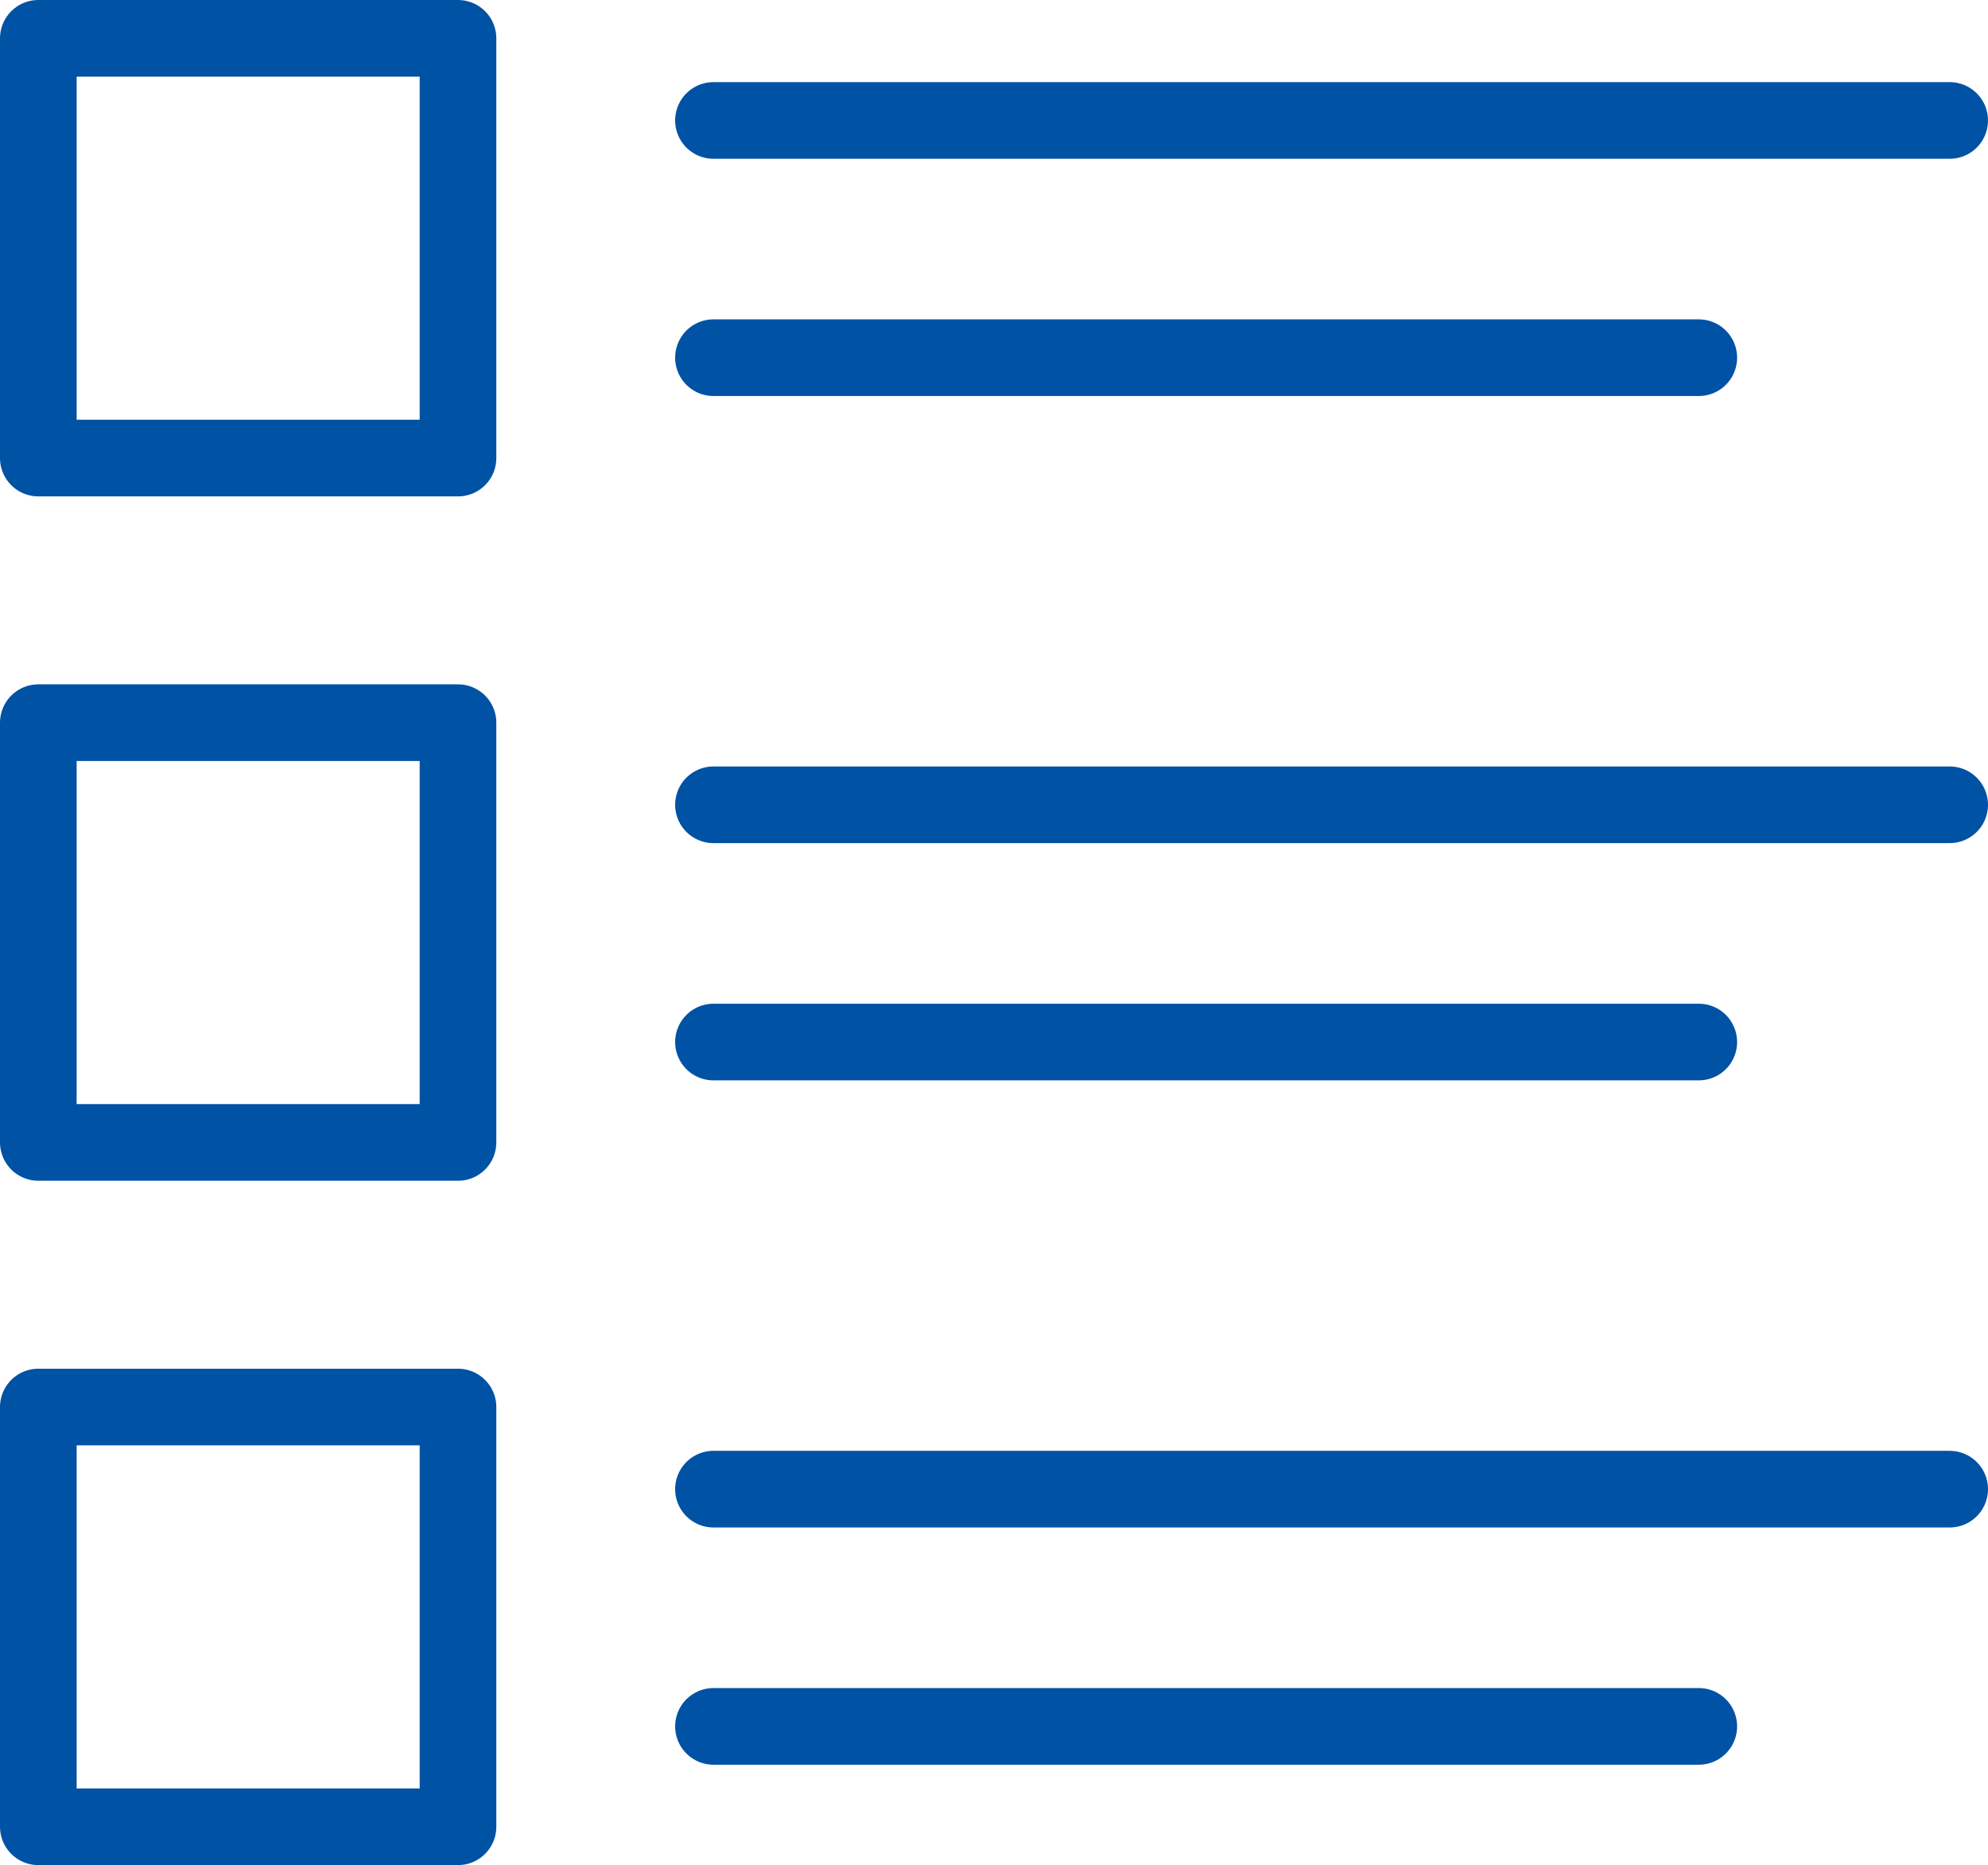
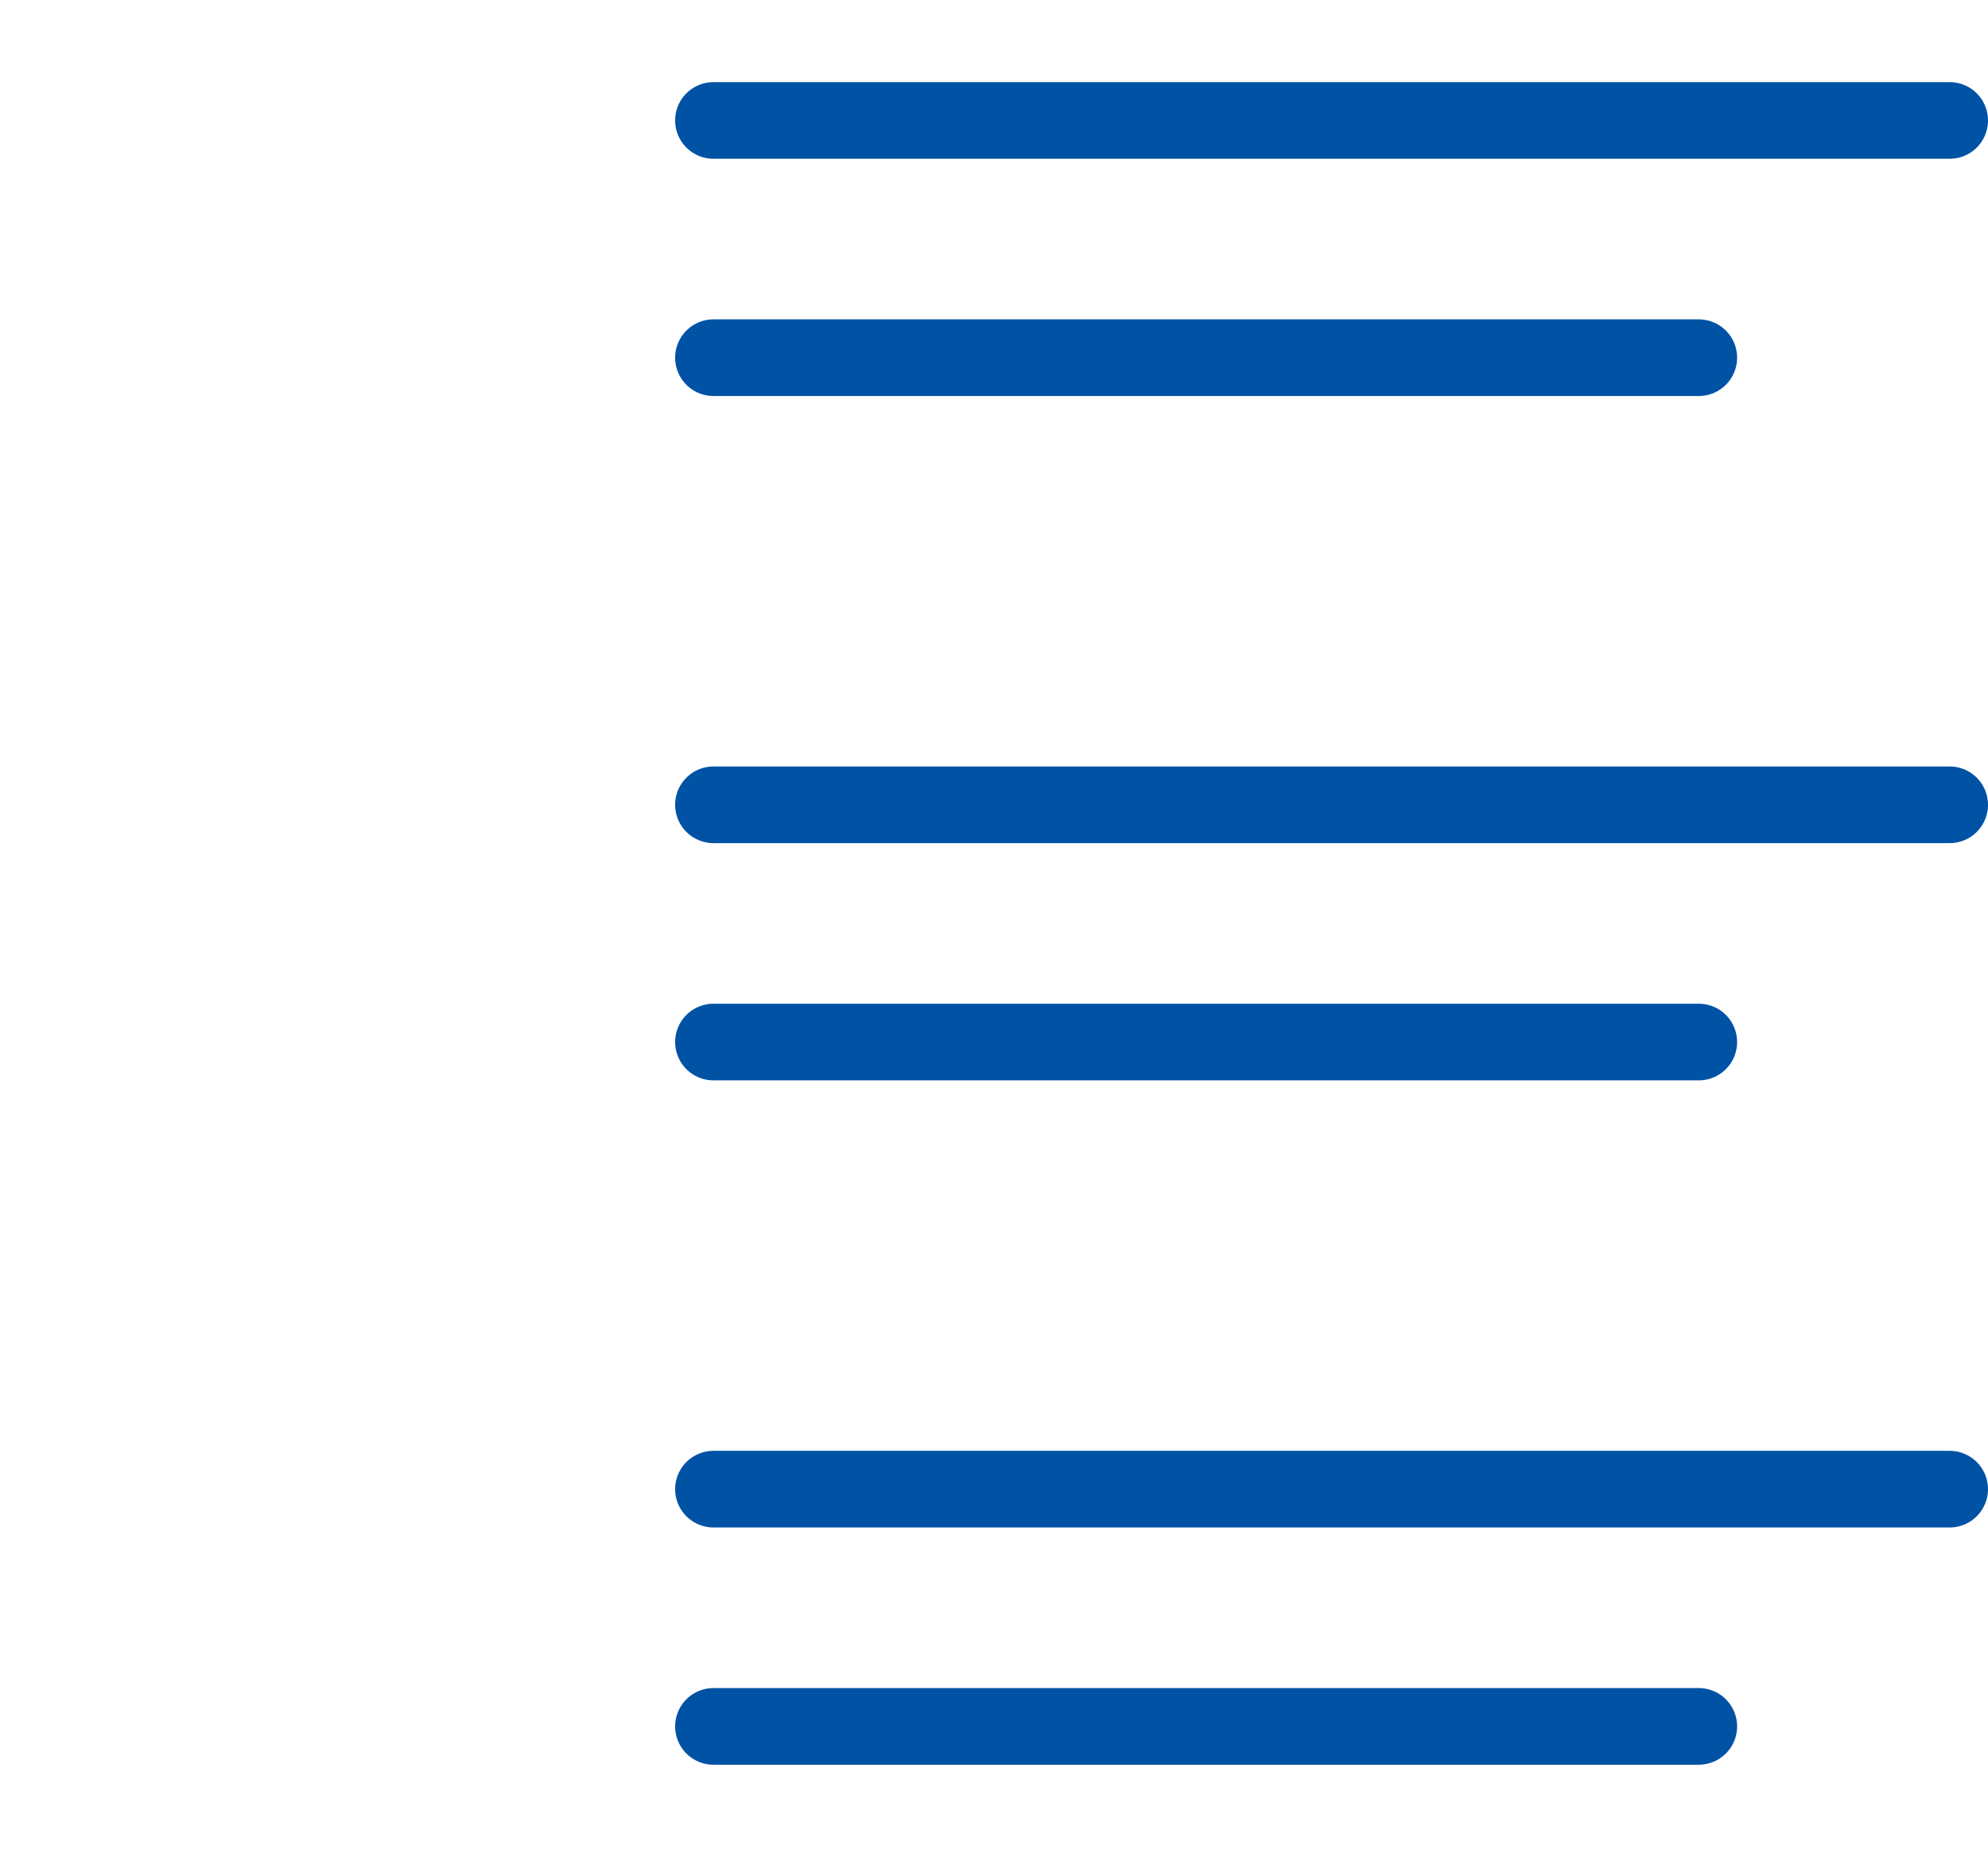
<svg xmlns="http://www.w3.org/2000/svg" width="43.58" height="40.88" viewBox="0 0 43.58 40.88">
  <defs>
    <clipPath id="clip-path">
      <rect id="Rectangle_1193" data-name="Rectangle 1193" width="43.58" height="40.88" transform="translate(501 938)" fill="none" />
    </clipPath>
    <clipPath id="clip-path-2">
-       <rect id="Rectangle_1192" data-name="Rectangle 1192" width="13" height="43" transform="translate(500 937)" fill="none" />
-     </clipPath>
+       </clipPath>
    <clipPath id="clip-path-3">
      <rect id="Rectangle_1191" data-name="Rectangle 1191" width="44" height="41" transform="translate(501 938)" fill="none" />
    </clipPath>
  </defs>
  <g id="Group_357" data-name="Group 357" transform="translate(-501 -938)">
    <path id="Path_1301" data-name="Path 1301" d="M516.64,940.64h27.1m-27.1,5.2h21.6m-21.6,9.8h27.1m-27.1,5.2h21.6m-21.6,9.8h27.1m-27.1,5.2h21.6" fill="none" stroke="#0052a5" stroke-linecap="round" stroke-linejoin="round" stroke-width="1.68" />
    <g id="Group_356" data-name="Group 356">
      <g id="Group_355" data-name="Group 355" clip-path="url(#clip-path)">
        <g id="Group_354" data-name="Group 354" style="isolation: isolate">
          <g id="Group_353" data-name="Group 353">
            <g id="Group_352" data-name="Group 352" clip-path="url(#clip-path-2)">
              <g id="Group_351" data-name="Group 351">
                <g id="Group_350" data-name="Group 350" clip-path="url(#clip-path-3)">
                  <path id="Path_1302" data-name="Path 1302" d="M501.84,948.04h9.2v-9.2h-9.2Zm0,15h9.2v-9.2h-9.2Zm0,15h9.2v-9.2h-9.2Z" fill="none" stroke="#0052a5" stroke-linecap="round" stroke-linejoin="round" stroke-width="1.68" />
                </g>
              </g>
            </g>
          </g>
        </g>
      </g>
    </g>
  </g>
</svg>